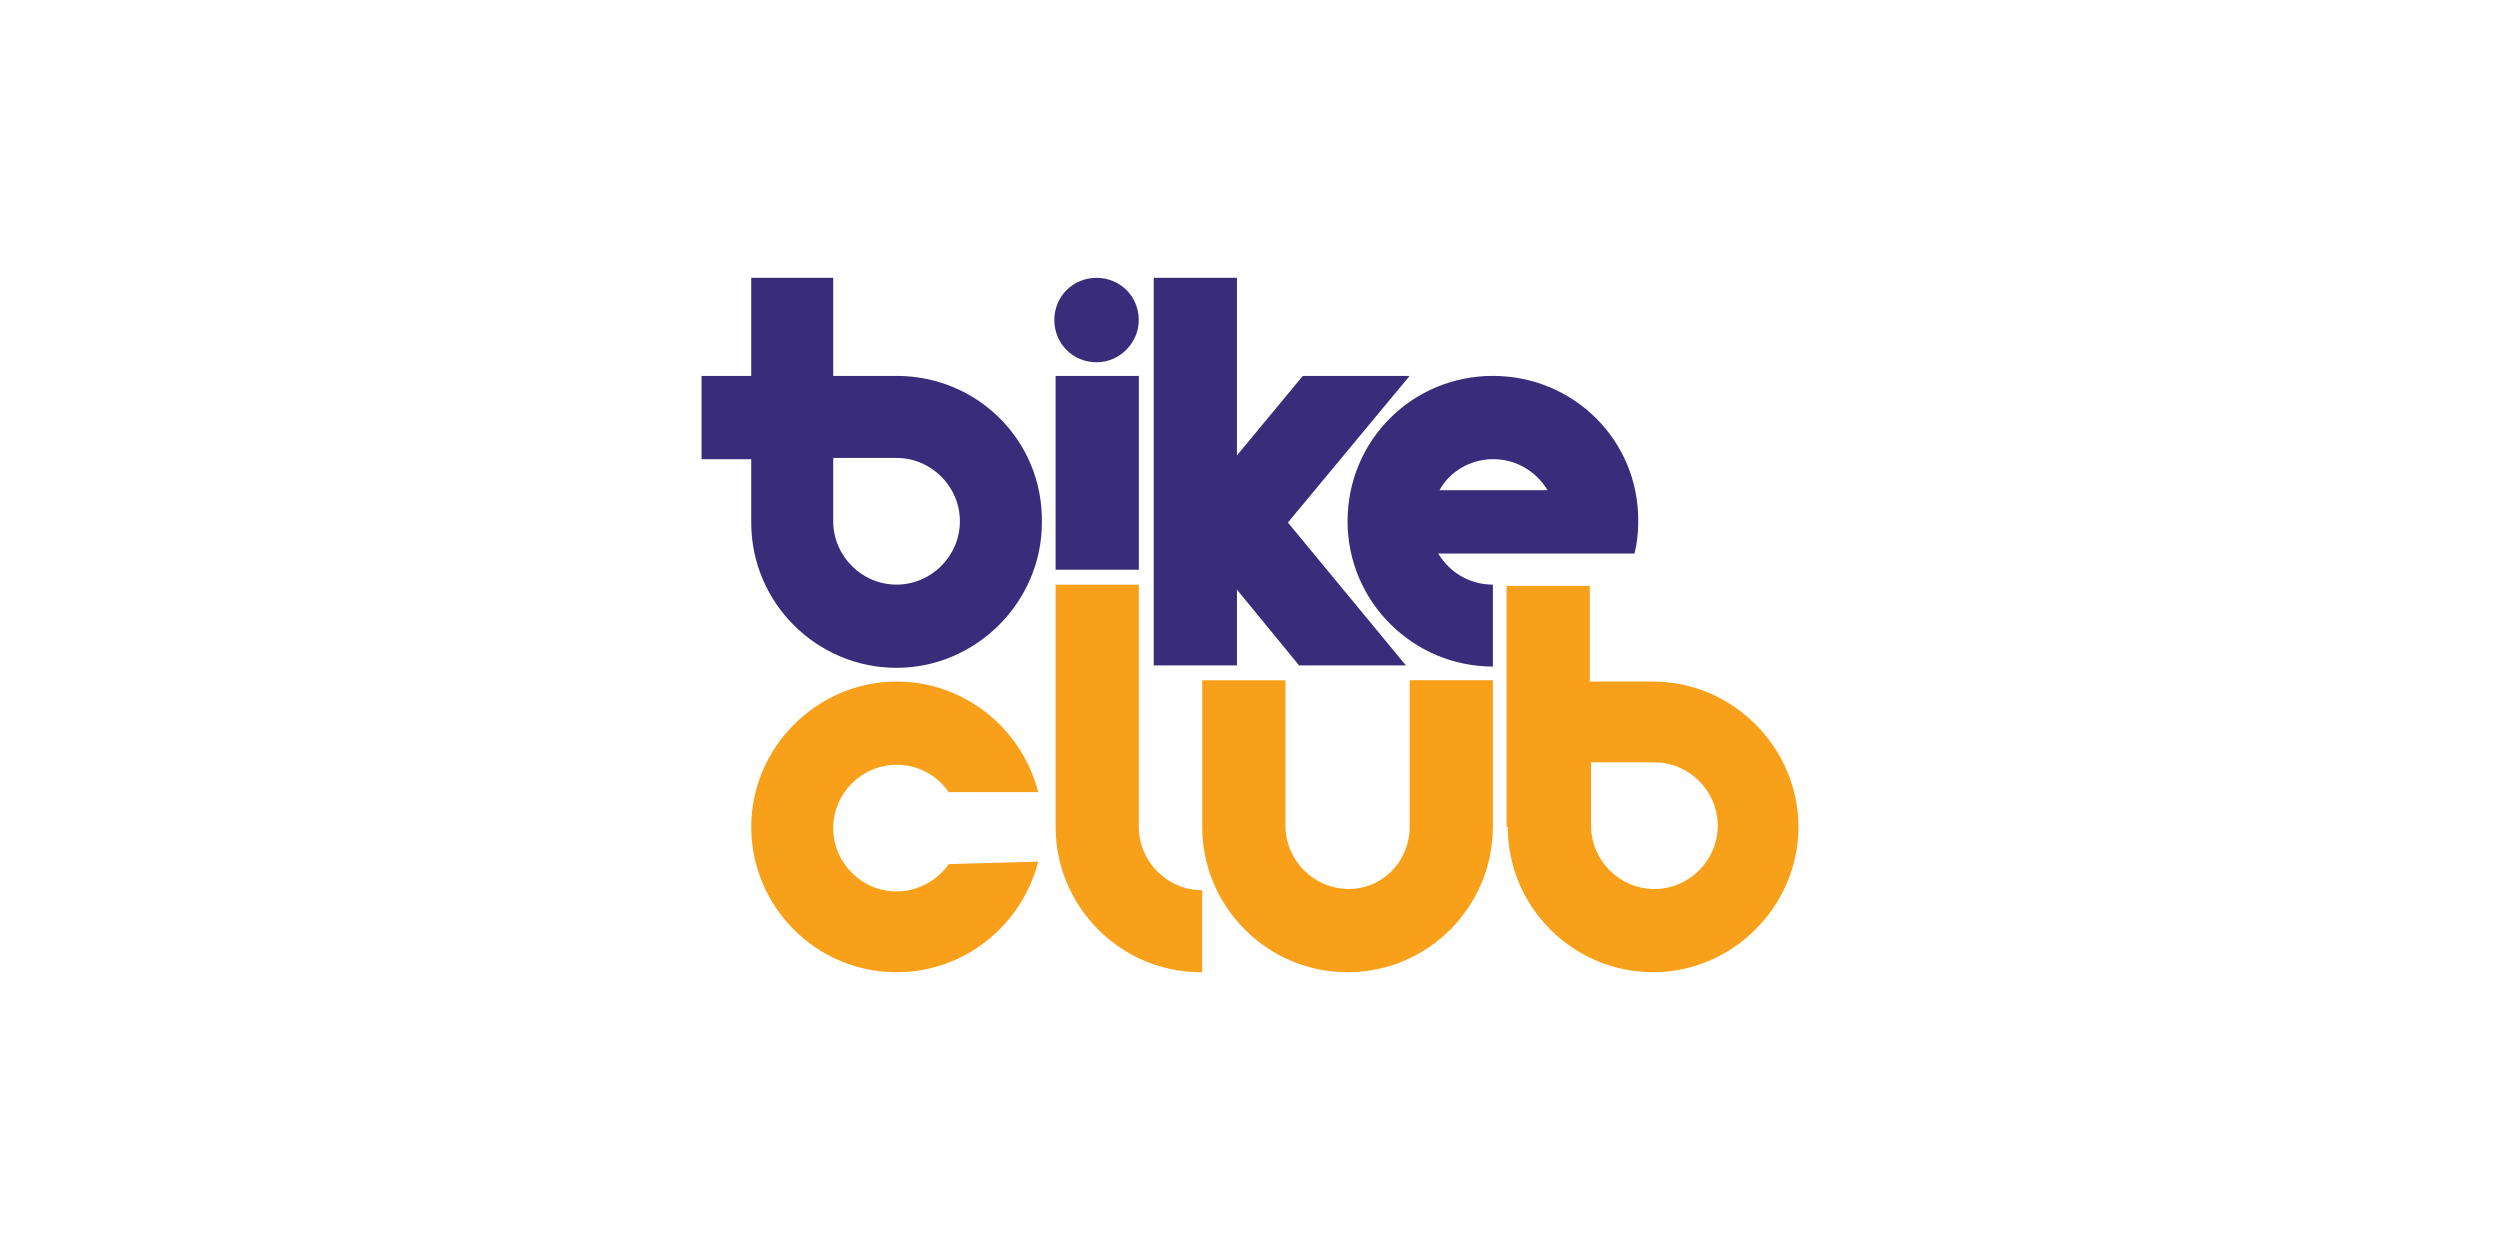
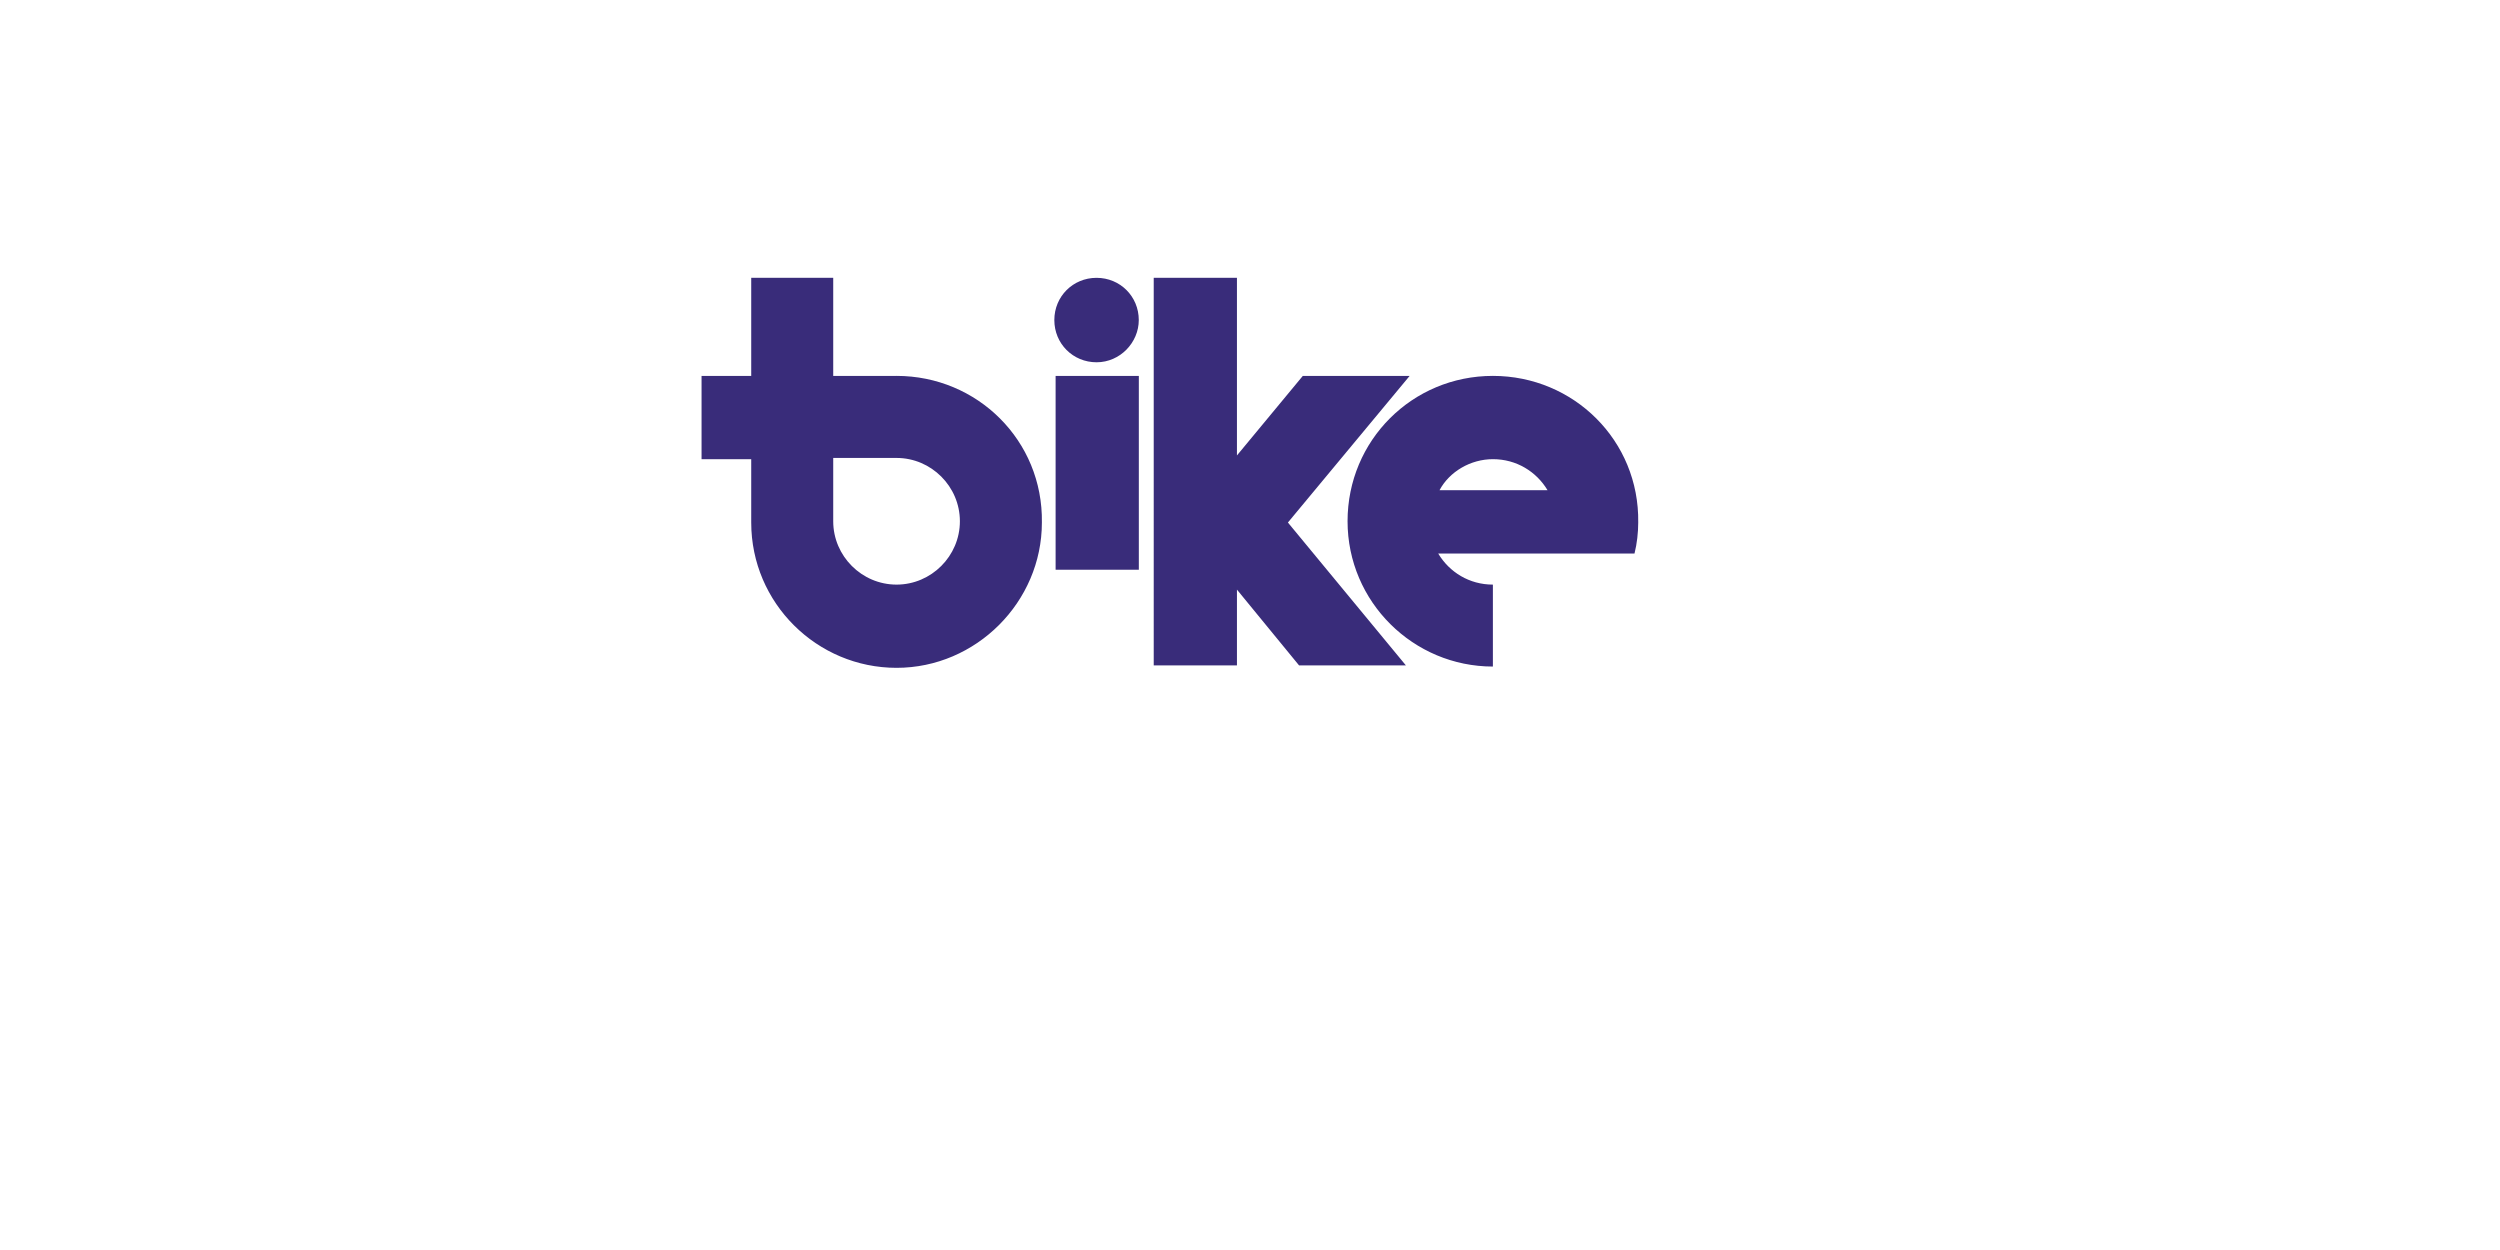
<svg xmlns="http://www.w3.org/2000/svg" id="Layer_1" viewBox="0 0 450 225">
  <defs>
    <style>.cls-1{fill:#392c7a;}.cls-2{fill:#f9a01b;}</style>
  </defs>
-   <path class="cls-2" d="M216.17,175c-14.53,0-26.16-11.85-26.16-26.16v-43.6h14.98v43.6c0,6.26,5.14,11.4,11.4,11.4v14.76h-.22ZM268.72,148.84c0,14.31-11.63,26.16-26.16,26.16s-26.16-11.85-26.16-26.16v-26.39h14.98v26.16c0,6.26,5.14,11.4,11.4,11.4s10.96-5.14,10.96-11.18v-26.39h14.98v26.39ZM186.87,155.1c-2.91,11.4-13.19,19.9-25.49,19.9-14.53,0-26.16-11.85-26.16-26.16s11.85-26.16,26.16-26.16c12.3,0,22.58,8.5,25.49,19.9h-16.1c-2.01-2.91-5.37-4.92-9.39-4.92-6.26,0-11.4,5.14-11.4,11.4s5.14,11.4,11.4,11.4c3.8,0,7.38-2.01,9.39-4.92l16.1-.45ZM297.79,160.02c-6.26,0-11.4-5.14-11.4-11.4h0v-11.4h11.4c6.26,0,11.4,5.14,11.4,11.4s-5.14,11.4-11.4,11.4M271.4,148.84h0c0,14.53,11.85,26.16,26.16,26.16s26.16-11.85,26.16-26.16-11.85-26.16-26.16-26.16h-11.4v-17.22h-14.98v43.38h.22Z" />
  <path class="cls-1" d="M197.38,65.21c-4.25,0-7.6-3.35-7.6-7.6s3.35-7.6,7.6-7.6,7.6,3.35,7.6,7.6c0,4.03-3.35,7.6-7.6,7.6M231.82,94.05l21.24,25.72h-19.23l-11.18-13.64v13.64h-14.98V50h14.98v31.98l11.85-14.31h19.23l-21.91,26.39ZM268.72,82.65c4.25,0,7.83,2.24,9.84,5.59h-19.45c1.79-3.35,5.59-5.59,9.62-5.59M268.72,105.23c-4.25,0-7.83-2.24-9.84-5.59h35.33c.45-1.79.67-3.8.67-5.59.22-14.76-11.63-26.39-26.16-26.39s-26.16,11.63-26.16,26.16,11.85,26.16,26.16,26.16v-14.76ZM204.99,102.55h-14.98v-34.88h14.98v34.88ZM161.38,105.23c-6.26,0-11.4-5.14-11.4-11.4h0v-11.4h11.4c6.26,0,11.4,5.14,11.4,11.4s-5.14,11.4-11.4,11.4M161.38,67.67h-11.4v-17.67h-14.76v17.67h-8.94v14.98h8.94v11.4c0,14.53,11.85,26.16,26.16,26.16s26.16-11.85,26.16-26.16c.22-14.76-11.63-26.39-26.16-26.39" />
</svg>